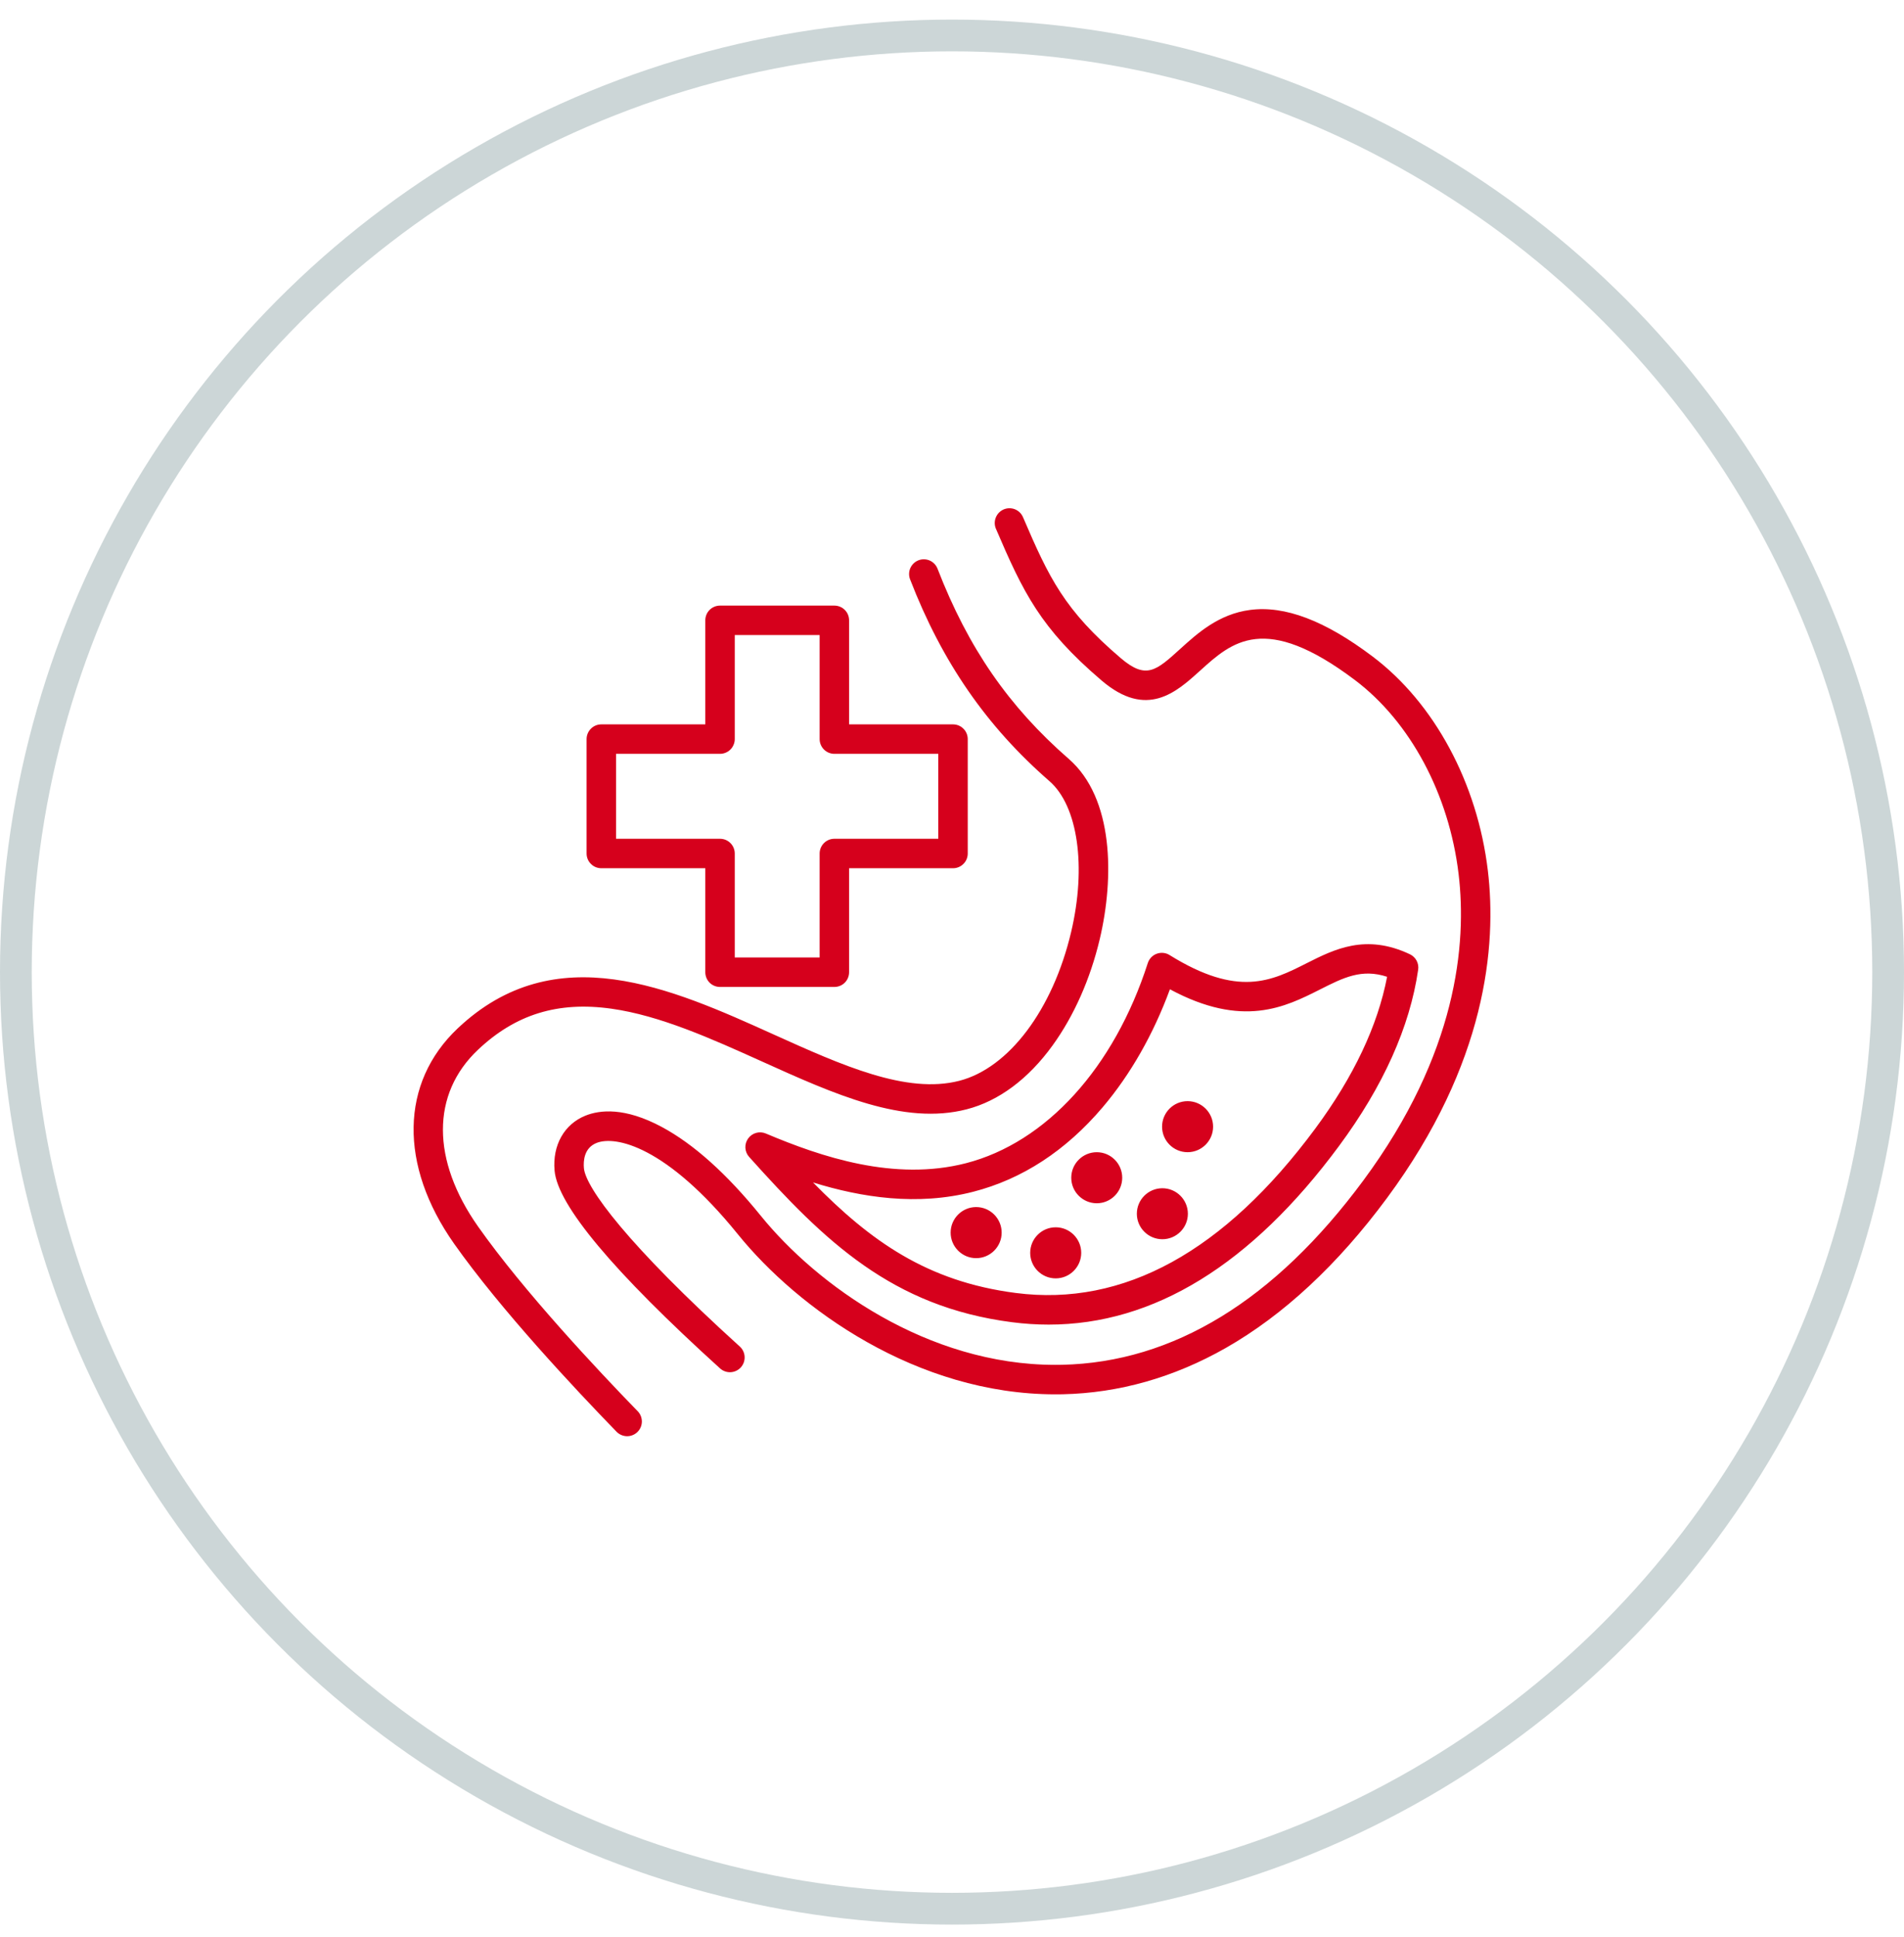
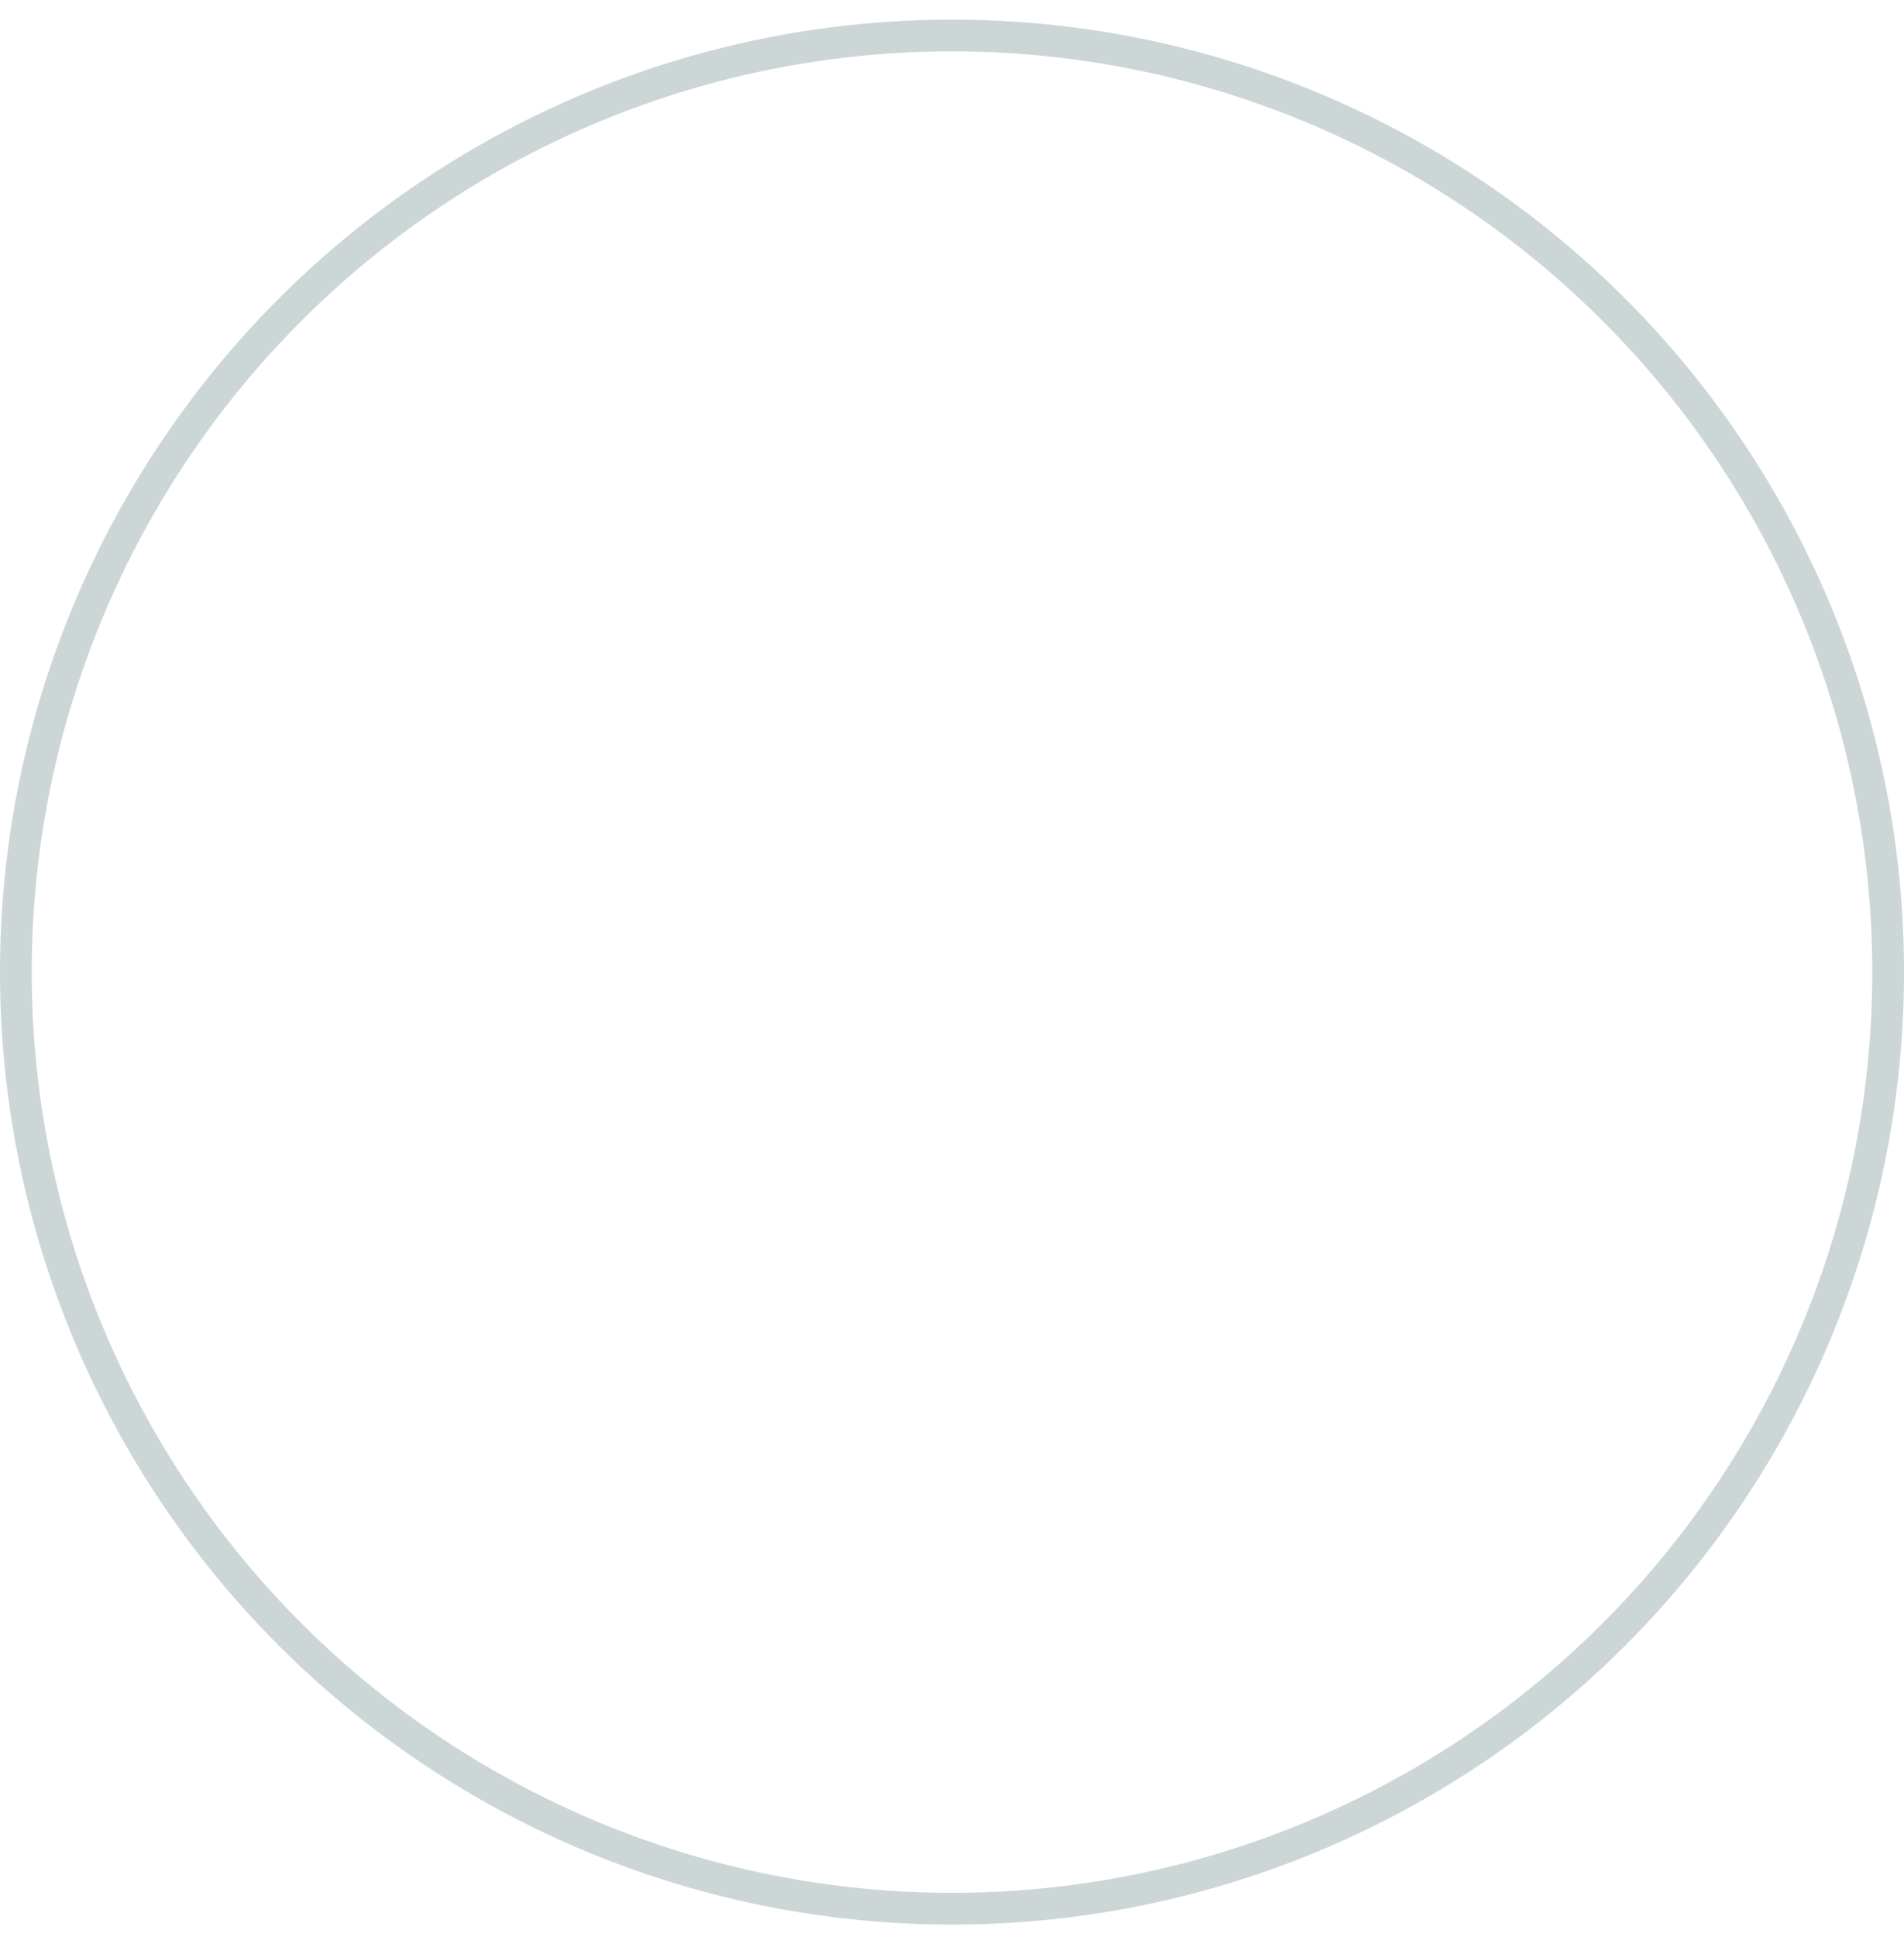
<svg xmlns="http://www.w3.org/2000/svg" fill="none" viewBox="0 0 60 61" height="61" width="60">
  <circle stroke-opacity="0.2" stroke="#02363A" r="29.5" cy="30.617" cx="30" />
-   <path fill="#D6001C" d="M20.095 44.448C20.138 44.491 20.171 44.543 20.194 44.6C20.216 44.656 20.227 44.717 20.227 44.778C20.226 44.839 20.213 44.899 20.189 44.955C20.165 45.011 20.13 45.061 20.086 45.104C20.042 45.146 19.991 45.18 19.934 45.202C19.877 45.225 19.817 45.236 19.756 45.235C19.695 45.234 19.635 45.221 19.579 45.197C19.523 45.173 19.472 45.138 19.43 45.095C18.149 43.777 15.78 41.256 14.308 39.169C12.568 36.698 12.612 34.101 14.423 32.39C17.505 29.479 21.157 31.127 24.378 32.581C26.531 33.552 28.564 34.469 30.23 34.041C31.792 33.639 33.175 31.802 33.753 29.36C34.242 27.296 33.968 25.385 33.072 24.604C31.084 22.873 29.688 20.853 28.679 18.247C28.657 18.191 28.646 18.13 28.648 18.069C28.649 18.008 28.662 17.948 28.687 17.892C28.712 17.837 28.747 17.786 28.791 17.744C28.835 17.702 28.887 17.669 28.944 17.647C29.001 17.625 29.061 17.614 29.122 17.616C29.183 17.617 29.243 17.631 29.299 17.655C29.355 17.68 29.405 17.715 29.447 17.759C29.489 17.803 29.522 17.855 29.544 17.912C30.51 20.405 31.786 22.253 33.681 23.904C35.098 25.138 35.114 27.642 34.657 29.574C34.358 30.837 33.843 31.997 33.169 32.928C32.404 33.986 31.467 34.681 30.462 34.939C28.479 35.449 26.302 34.467 23.997 33.426C22.427 32.718 20.804 31.986 19.267 31.77C17.583 31.534 16.246 31.945 15.061 33.065C13.588 34.456 13.59 36.538 15.067 38.634C16.502 40.669 18.833 43.15 20.095 44.448ZM46.886 27.419C46.557 24.663 45.2 22.143 43.255 20.678C41.753 19.545 40.489 19.066 39.39 19.211C38.402 19.341 37.732 19.949 37.193 20.437C36.433 21.127 36.118 21.412 35.316 20.727C33.541 19.212 33.063 18.215 32.234 16.281C32.184 16.17 32.093 16.084 31.98 16.039C31.866 15.995 31.74 15.997 31.628 16.045C31.517 16.093 31.428 16.183 31.382 16.296C31.336 16.408 31.335 16.534 31.381 16.647C32.244 18.66 32.784 19.787 34.714 21.433C36.136 22.648 37.068 21.803 37.817 21.125C38.819 20.217 39.855 19.277 42.697 21.419C44.443 22.735 45.665 25.019 45.964 27.528C46.227 29.726 45.919 33.185 42.962 37.181C40.168 40.956 36.974 42.909 33.467 42.986C33.396 42.987 33.325 42.988 33.255 42.988C29.217 42.988 25.741 40.473 23.971 38.288C22.905 36.972 21.857 36.032 20.855 35.495C19.689 34.869 18.902 34.956 18.448 35.139C17.779 35.409 17.406 36.072 17.476 36.869C17.569 37.953 19.323 40.049 22.69 43.099C22.735 43.14 22.788 43.172 22.845 43.192C22.903 43.213 22.964 43.222 23.024 43.219C23.085 43.216 23.145 43.201 23.2 43.175C23.255 43.148 23.305 43.112 23.346 43.067C23.387 43.021 23.418 42.969 23.439 42.911C23.459 42.854 23.468 42.793 23.465 42.732C23.462 42.671 23.447 42.612 23.421 42.556C23.395 42.501 23.358 42.452 23.313 42.411C19.772 39.203 18.453 37.404 18.4 36.789C18.381 36.562 18.406 36.157 18.795 36C19.391 35.759 21 36.094 23.25 38.872C25.149 41.218 28.891 43.916 33.257 43.916C33.333 43.916 33.41 43.915 33.487 43.914C35.265 43.875 36.993 43.385 38.625 42.457C40.444 41.422 42.154 39.833 43.708 37.733C46.846 33.492 47.168 29.783 46.886 27.419ZM36.17 30.333C36.192 30.265 36.229 30.204 36.277 30.153C36.326 30.102 36.386 30.063 36.452 30.039C36.518 30.015 36.589 30.006 36.659 30.013C36.73 30.02 36.797 30.043 36.857 30.081C39.021 31.425 40.067 30.898 41.174 30.339C42.047 29.898 43.038 29.398 44.429 30.055C44.519 30.098 44.593 30.168 44.64 30.255C44.687 30.343 44.705 30.443 44.69 30.542C44.428 32.344 43.589 34.213 42.195 36.096C39.43 39.833 36.357 41.72 33.047 41.72C32.665 41.72 32.281 41.695 31.893 41.645C28.105 41.157 25.985 39.09 23.607 36.438C23.537 36.36 23.495 36.26 23.489 36.154C23.483 36.049 23.514 35.945 23.575 35.859C23.636 35.773 23.725 35.711 23.826 35.682C23.927 35.653 24.036 35.66 24.133 35.701C25.884 36.441 28.184 37.215 30.438 36.637C32.965 35.987 35.109 33.631 36.17 30.333ZM30.668 37.536C28.904 37.989 27.157 37.718 25.621 37.243C27.424 39.081 29.21 40.363 32.012 40.724C35.405 41.163 38.58 39.42 41.449 35.544C42.657 33.912 43.416 32.306 43.711 30.765C42.909 30.503 42.343 30.788 41.592 31.167C40.502 31.717 39.163 32.393 36.867 31.159C36.35 32.567 35.624 33.842 34.751 34.871C33.588 36.242 32.214 37.139 30.668 37.536ZM29.957 38.823C29.957 39.266 30.318 39.627 30.761 39.627C31.205 39.627 31.565 39.266 31.565 38.823C31.565 38.379 31.205 38.018 30.761 38.018C30.318 38.018 29.957 38.379 29.957 38.823ZM33.268 40.264C33.711 40.264 34.072 39.903 34.072 39.46C34.072 39.016 33.711 38.655 33.268 38.655C32.824 38.655 32.464 39.016 32.464 39.46C32.464 39.903 32.824 40.264 33.268 40.264ZM34.562 37.898C35.005 37.898 35.364 37.538 35.364 37.094C35.364 36.651 35.005 36.29 34.562 36.29C34.119 36.29 33.758 36.651 33.758 37.094C33.758 37.537 34.119 37.898 34.562 37.898ZM36.629 39.031C37.072 39.031 37.433 38.671 37.433 38.229C37.433 37.785 37.072 37.425 36.629 37.425C36.186 37.425 35.825 37.785 35.825 38.229C35.825 38.671 36.186 39.031 36.629 39.031ZM37.424 36.29C37.867 36.29 38.228 35.929 38.228 35.486C38.228 35.042 37.867 34.682 37.424 34.682C36.98 34.682 36.62 35.042 36.62 35.486C36.62 35.929 36.98 36.29 37.424 36.29ZM18.485 26.882V23.279C18.485 23.156 18.534 23.038 18.621 22.951C18.708 22.863 18.826 22.815 18.949 22.815H22.226V19.538C22.226 19.415 22.274 19.297 22.361 19.21C22.448 19.123 22.567 19.074 22.69 19.074H26.293C26.416 19.074 26.535 19.123 26.622 19.21C26.709 19.297 26.757 19.415 26.757 19.538V22.815H30.032C30.155 22.815 30.273 22.863 30.36 22.951C30.448 23.038 30.496 23.156 30.496 23.279V26.882C30.496 27.005 30.448 27.123 30.36 27.21C30.273 27.298 30.155 27.346 30.032 27.346H26.757V30.621C26.757 30.744 26.709 30.862 26.622 30.95C26.535 31.037 26.416 31.085 26.293 31.085H22.69C22.567 31.085 22.448 31.037 22.361 30.95C22.274 30.862 22.226 30.744 22.226 30.621V27.346H18.949C18.888 27.346 18.828 27.334 18.771 27.311C18.715 27.288 18.664 27.254 18.621 27.21C18.578 27.167 18.543 27.116 18.52 27.06C18.497 27.004 18.485 26.943 18.485 26.882ZM19.413 26.418H22.69C22.813 26.418 22.931 26.467 23.018 26.554C23.105 26.641 23.154 26.759 23.154 26.882V30.157H25.829V26.882C25.829 26.759 25.878 26.641 25.965 26.554C26.052 26.467 26.17 26.418 26.293 26.418H29.568V23.743H26.293C26.17 23.743 26.052 23.694 25.965 23.607C25.878 23.52 25.829 23.402 25.829 23.279V20.002H23.154V23.279C23.154 23.34 23.142 23.4 23.118 23.456C23.095 23.513 23.061 23.564 23.018 23.607C22.975 23.65 22.924 23.684 22.867 23.707C22.811 23.731 22.751 23.743 22.69 23.743H19.413V26.418Z" />
</svg>